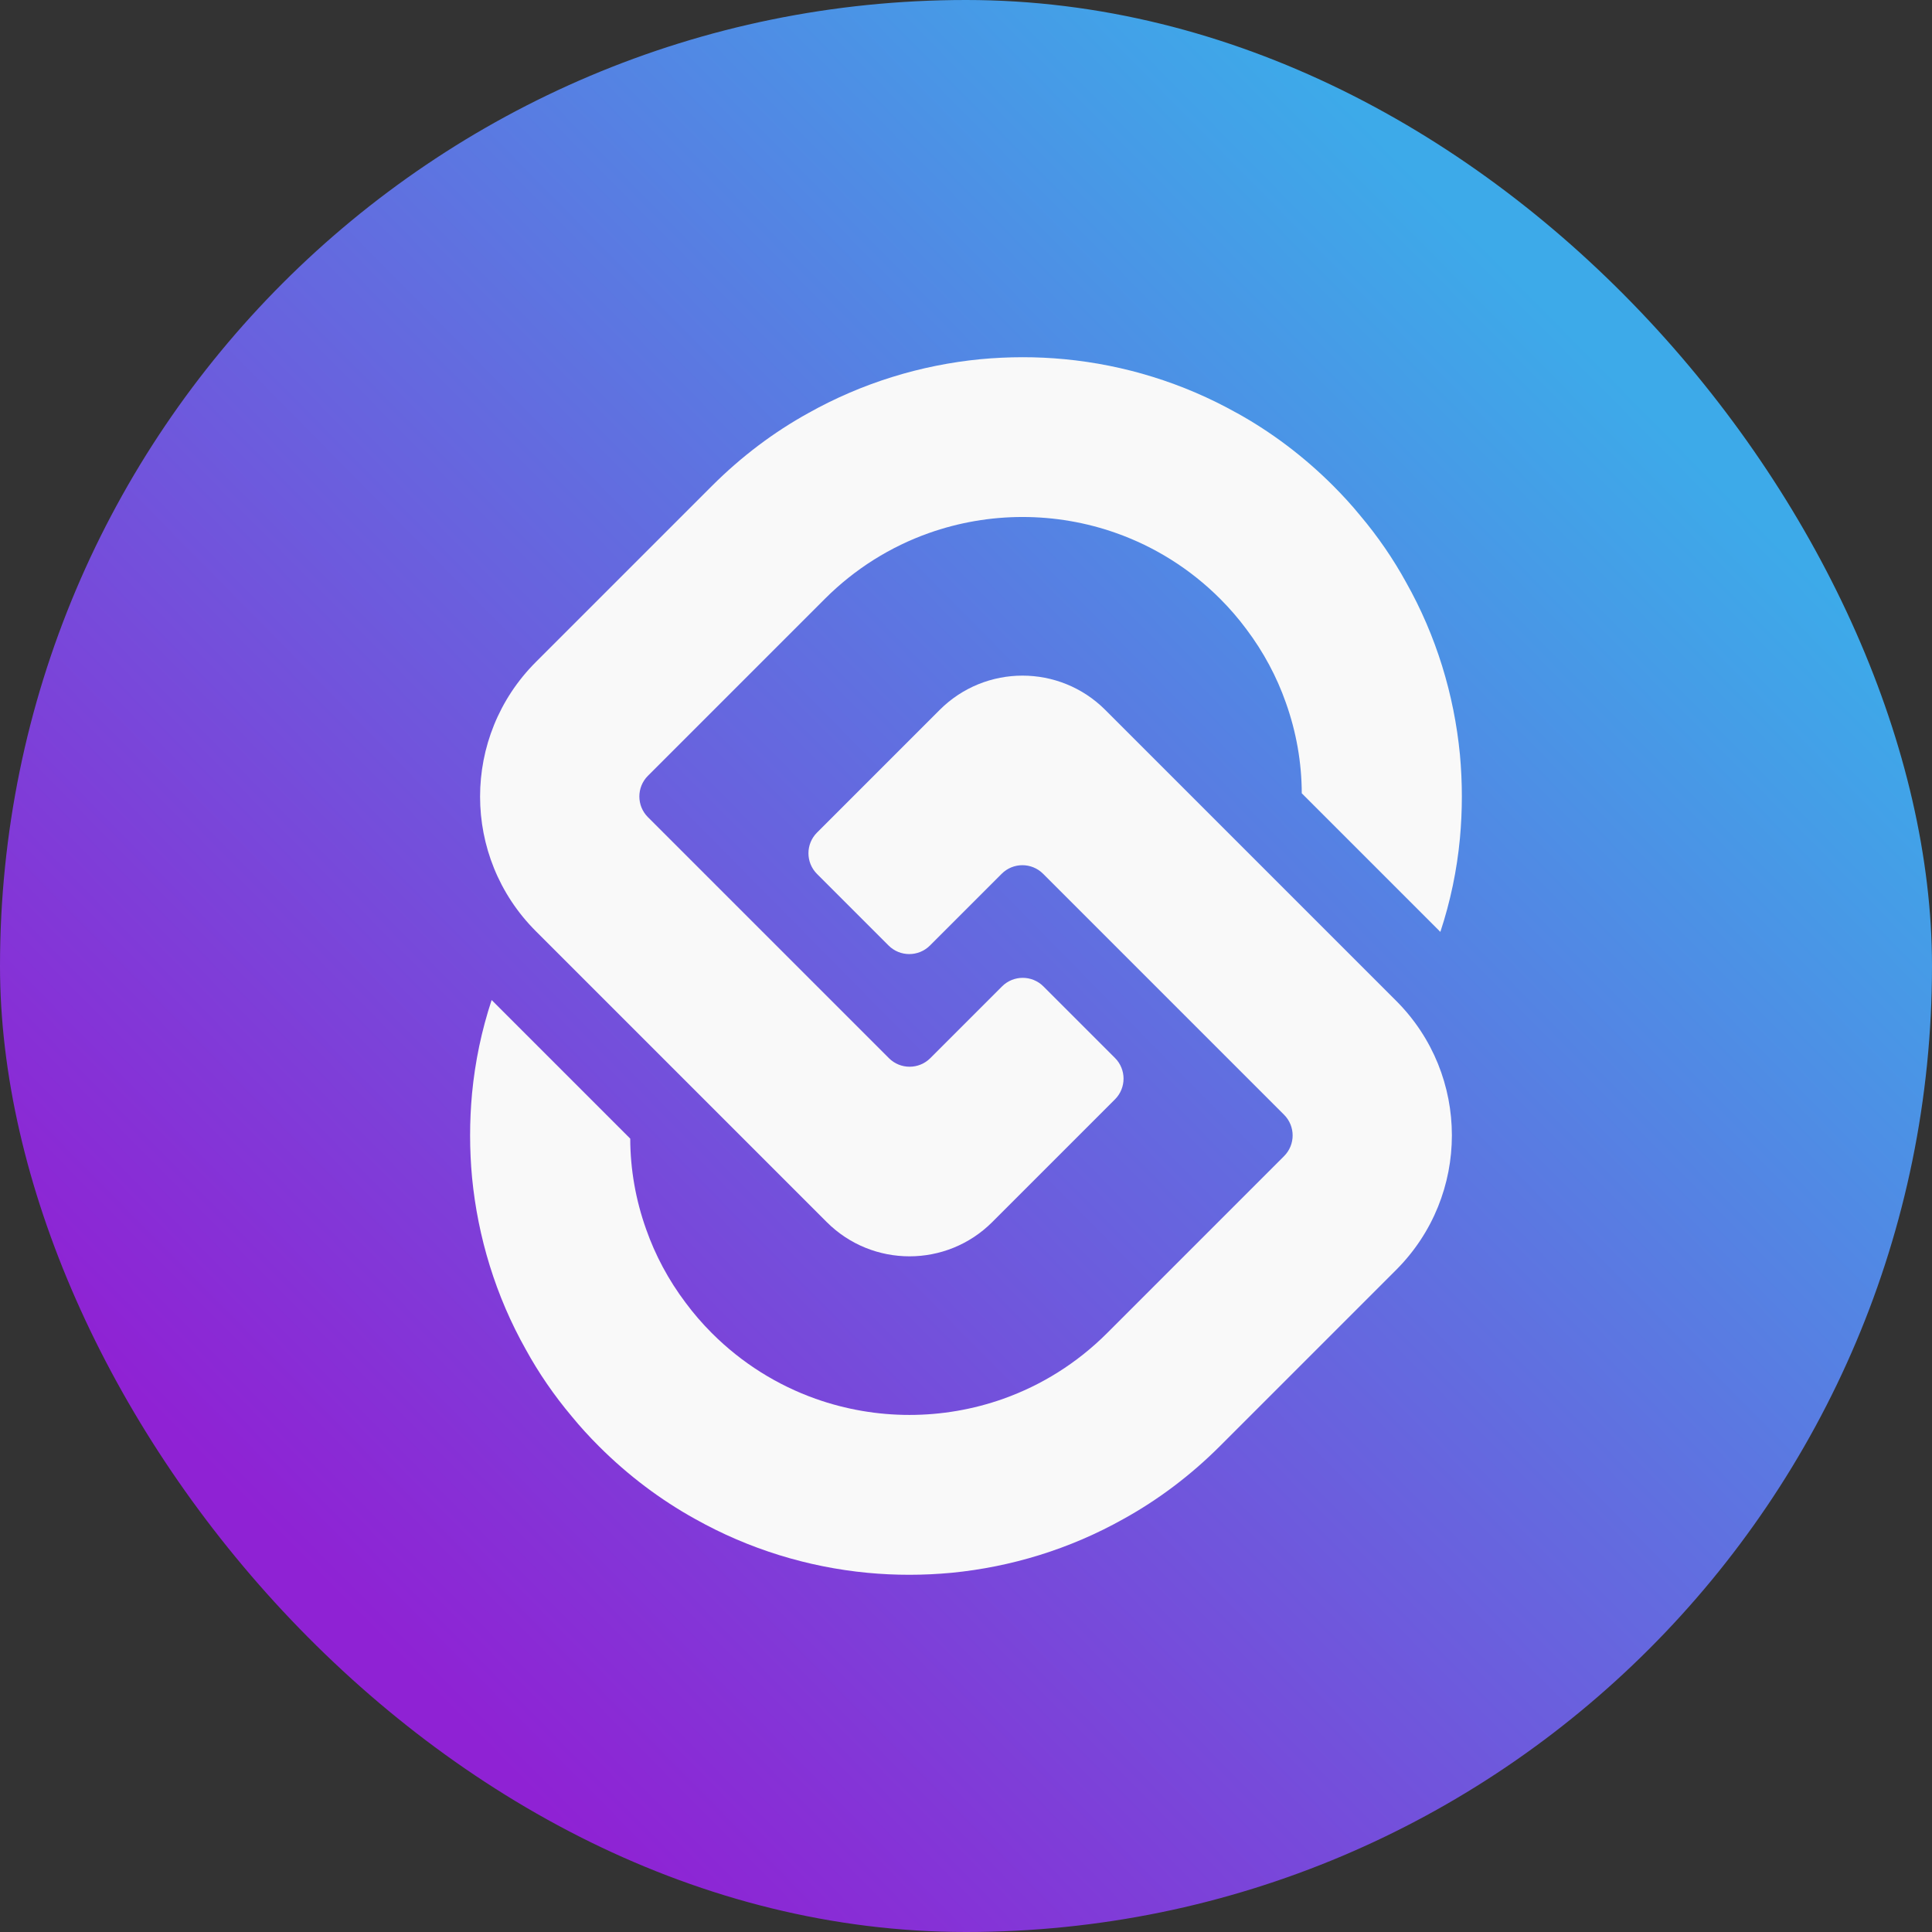
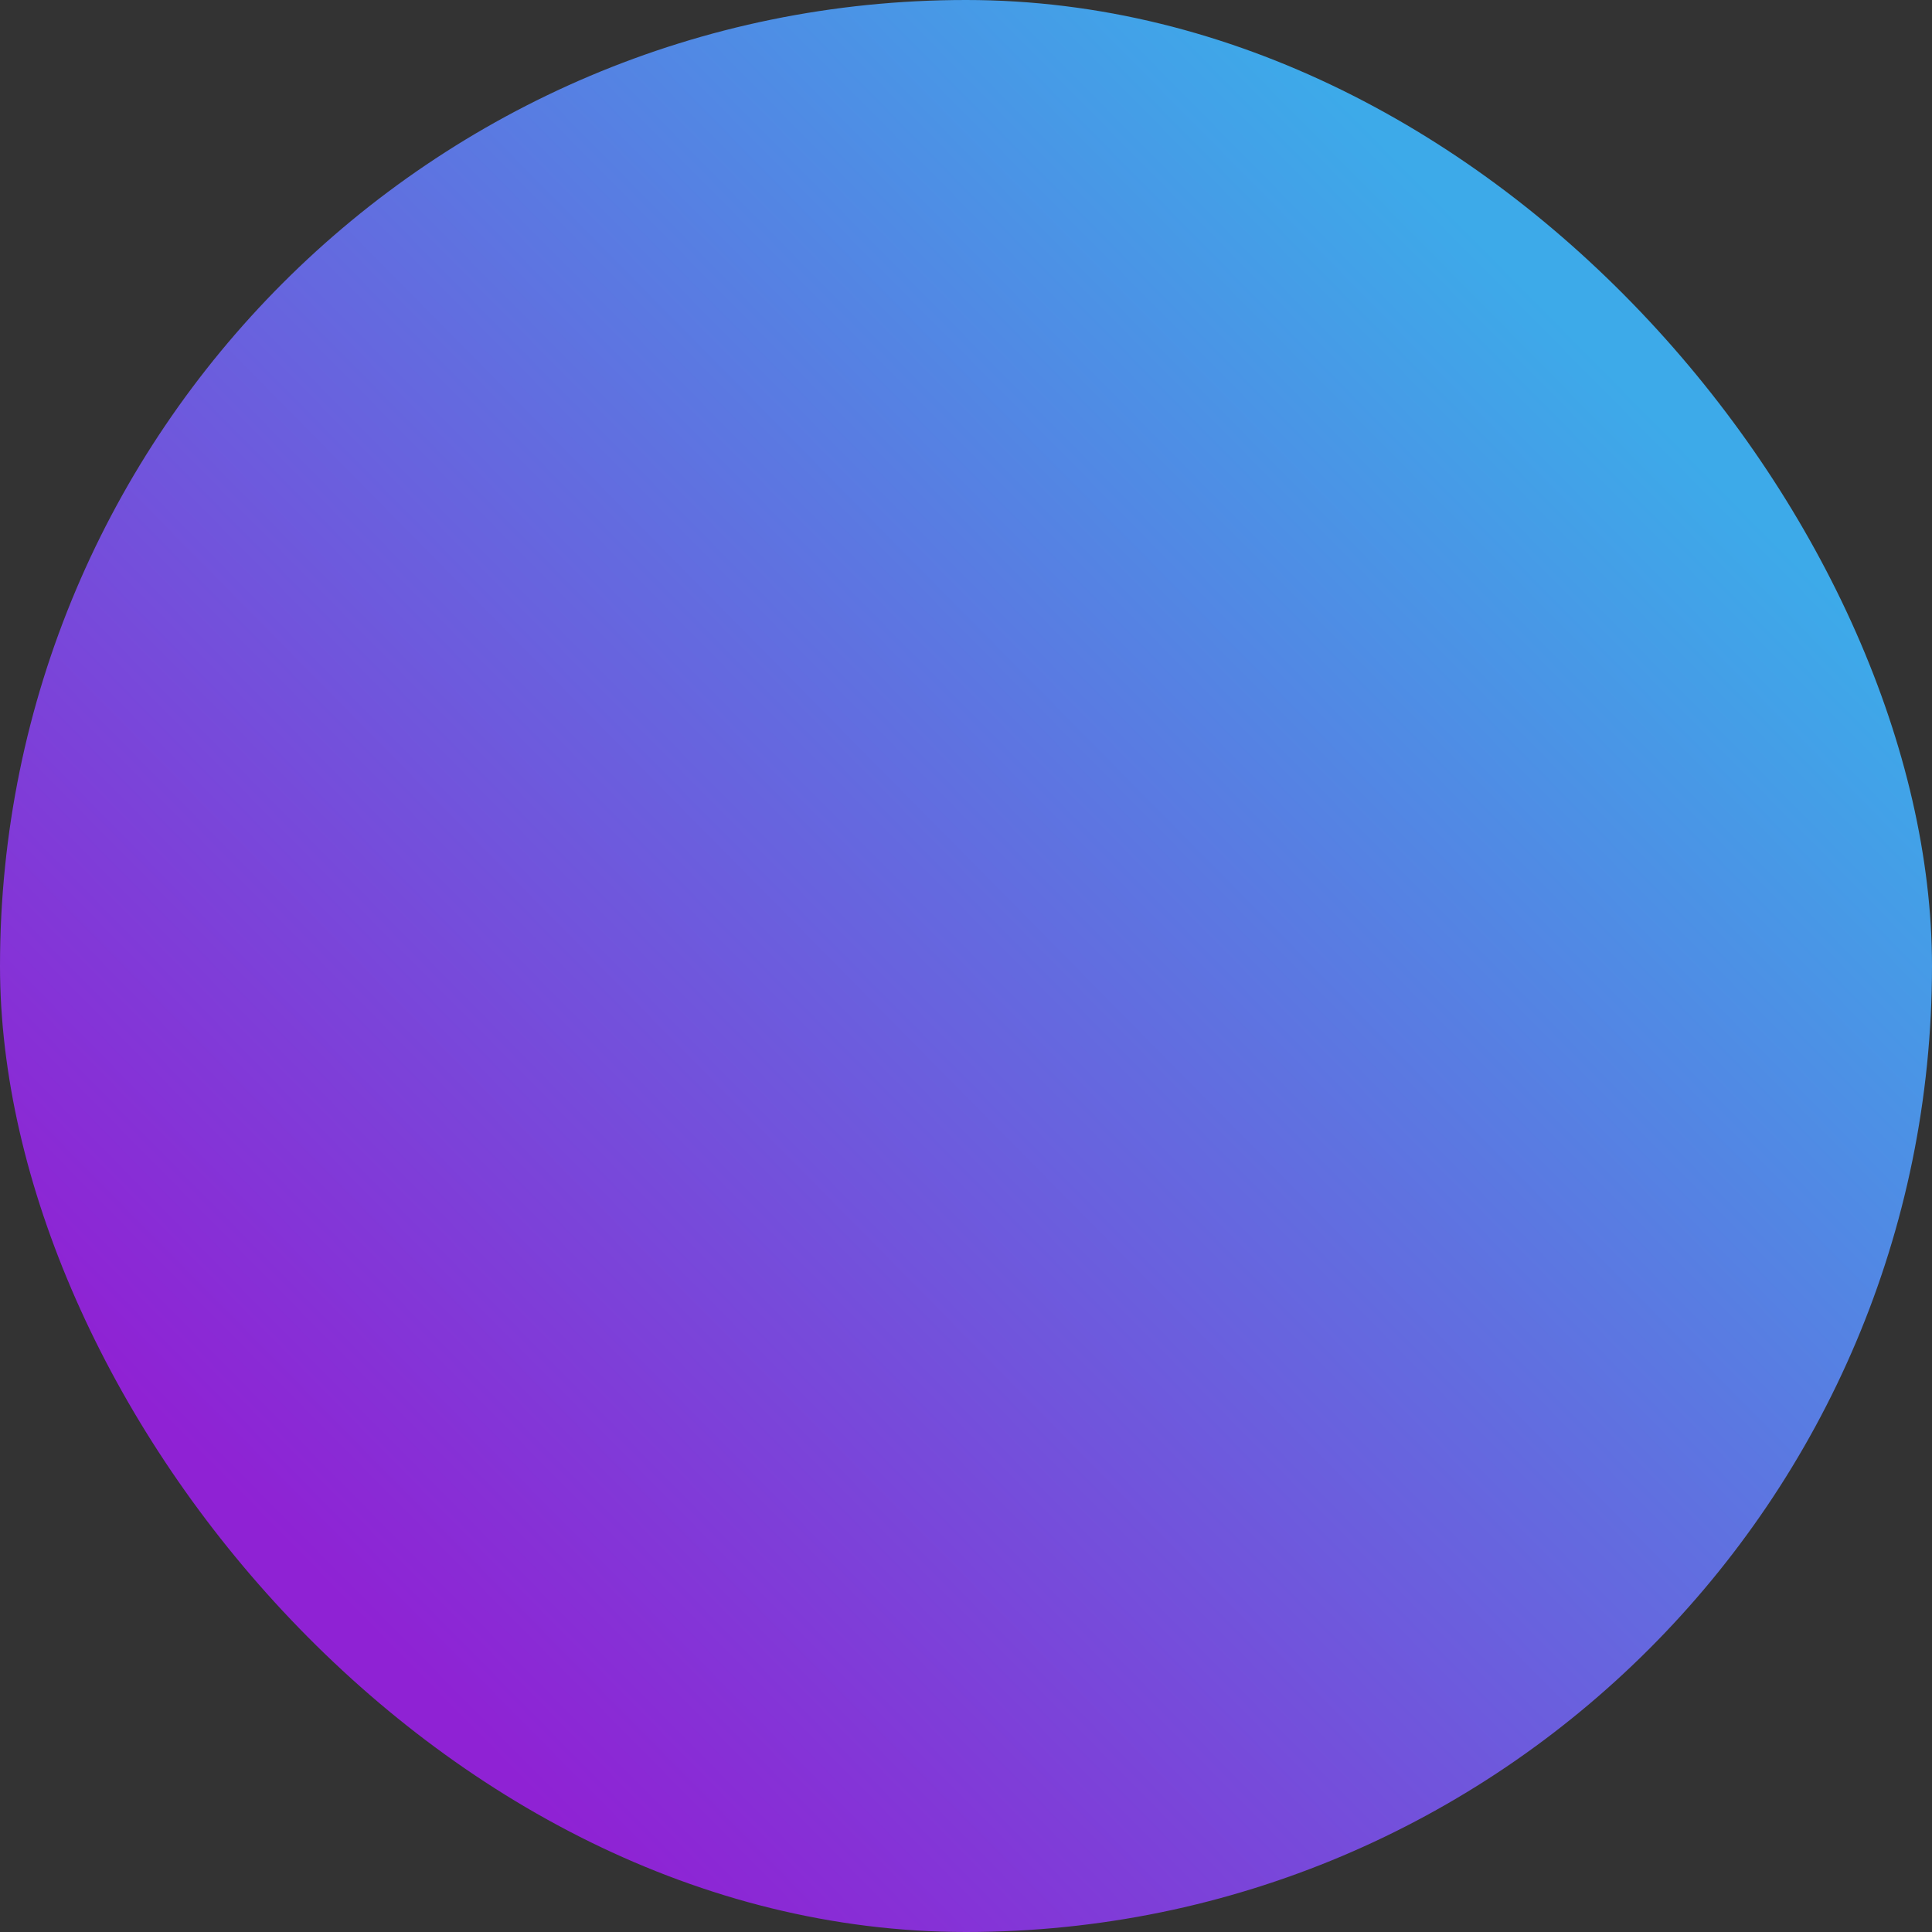
<svg xmlns="http://www.w3.org/2000/svg" id="Camada_1" data-name="Camada 1" viewBox="0 0 512 512">
  <rect x="0" y="0" width="512" height="512" fill="#333333" stroke="none" />
  <defs>
    <style>      .cls-1 {        fill: url(#Nova_amostra_de_gradiente_1);      }      .cls-2 {        fill: #f9f9f9;      }    </style>
    <linearGradient id="Nova_amostra_de_gradiente_1" data-name="Nova amostra de gradiente 1" x1="87.8" y1="422.07" x2="421.56" y2="92.55" gradientUnits="userSpaceOnUse">
      <stop offset="0" stop-color="#8f22d4" />
      <stop offset="1" stop-color="#3daae9" />
    </linearGradient>
  </defs>
  <rect class="cls-1" x="0" y="0" width="512" height="512" rx="256" ry="256" />
  <g>
-     <path class="cls-2" d="M249.03,188.13l-32.51,32.51c-3.03,3.03-3.03,7.94,0,10.97l18.96,18.96c3.03,3.03,7.94,3.03,10.97,0l19.01-19.01c3.03-3.03,7.94-3.03,10.97,0l63.86,63.86c3.03,3.03,3.03,7.94,0,10.97l-46.88,46.88c-8.04,8.04-17.47,13.85-27.51,17.42-16.08,5.71-33.69,5.71-49.76,0-10.04-3.57-19.48-9.38-27.51-17.42-2.55-2.55-4.86-5.24-6.94-8.04-4.53-6.01-8.04-12.59-10.45-19.45-2.77-7.76-4.2-15.88-4.22-24.03l-36.73-36.73c-2.66,8.04-4.39,16.35-5.19,24.72-.69,7.43-.69,14.9,0,22.33,1.54,15.8,6.25,31.38,14.26,45.59,3.4,6.2,7.49,12.15,12.18,17.72,2.22,2.72,4.61,5.32,7.13,7.85,7.79,7.79,16.41,14.26,25.59,19.34,14.24,7.98,29.79,12.73,45.62,14.24,7.41.71,14.9.69,22.27,0,15.8-1.54,31.36-6.28,45.59-14.27,9.19-5.08,17.8-11.55,25.59-19.34l46.66-46.66c19.7-19.7,19.7-51.63,0-71.32l-77.08-77.08c-12.12-12.12-31.77-12.12-43.89,0Z" />
-     <path class="cls-2" d="M327.74,109.43c-14.24-7.98-29.79-12.73-45.62-14.24-7.41-.71-14.9-.69-22.28,0-15.8,1.54-31.35,6.28-45.59,14.26-9.19,5.07-17.8,11.55-25.59,19.34l-46.66,46.66c-19.7,19.7-19.7,51.63,0,71.32l77.08,77.08c12.12,12.12,31.77,12.12,43.89,0l32.51-32.51c3.03-3.03,3.03-7.94,0-10.97l-18.96-18.96c-3.03-3.03-7.94-3.03-10.97,0l-19.01,19.01c-3.03,3.03-7.94,3.03-10.97,0l-63.86-63.86c-3.03-3.03-3.03-7.94,0-10.97l46.88-46.88c8.04-8.04,17.47-13.85,27.51-17.42,16.08-5.71,33.69-5.71,49.76,0,10.04,3.57,19.48,9.38,27.51,17.42,2.55,2.55,4.86,5.24,6.94,8.04,4.53,6.01,8.04,12.59,10.45,19.45,2.77,7.76,4.2,15.88,4.22,24.03l36.73,36.73c2.66-8.04,4.39-16.35,5.18-24.72.69-7.43.69-14.9,0-22.33-1.54-15.8-6.25-31.38-14.26-45.59-3.4-6.2-7.49-12.15-12.18-17.72-2.22-2.72-4.61-5.32-7.13-7.85-7.79-7.79-16.41-14.26-25.59-19.34Z" />
-   </g>
+     </g>
</svg>